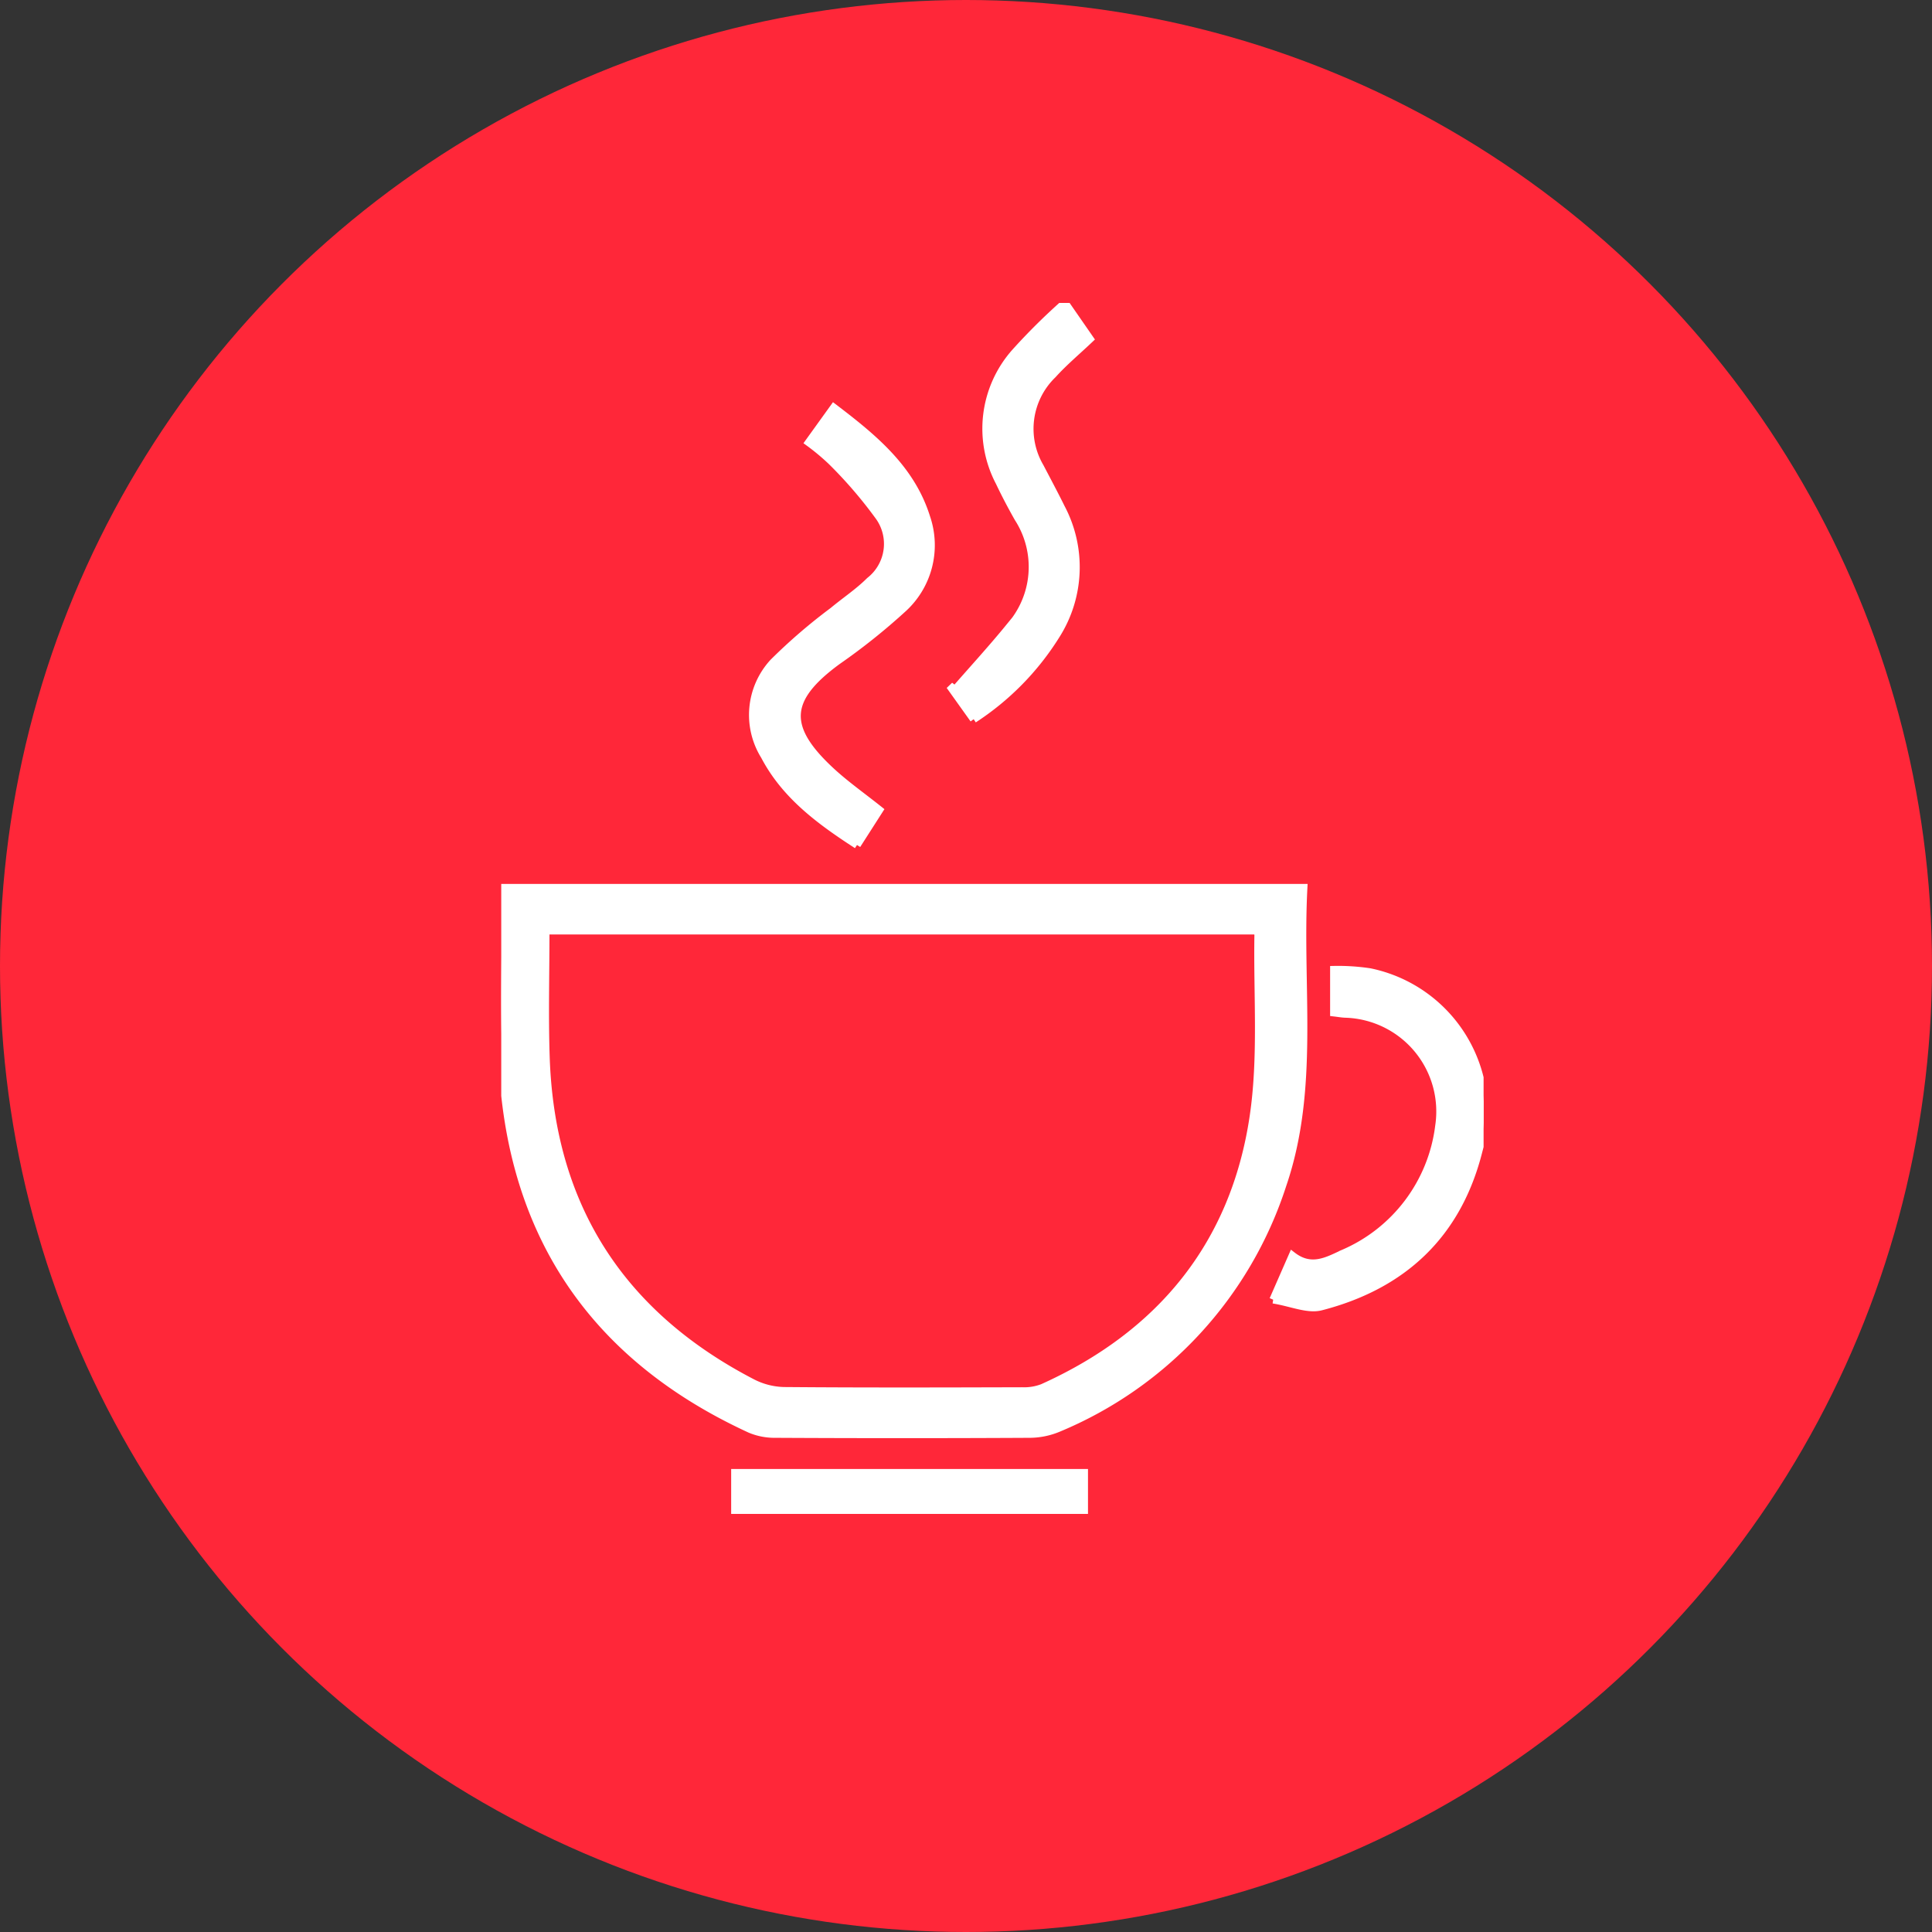
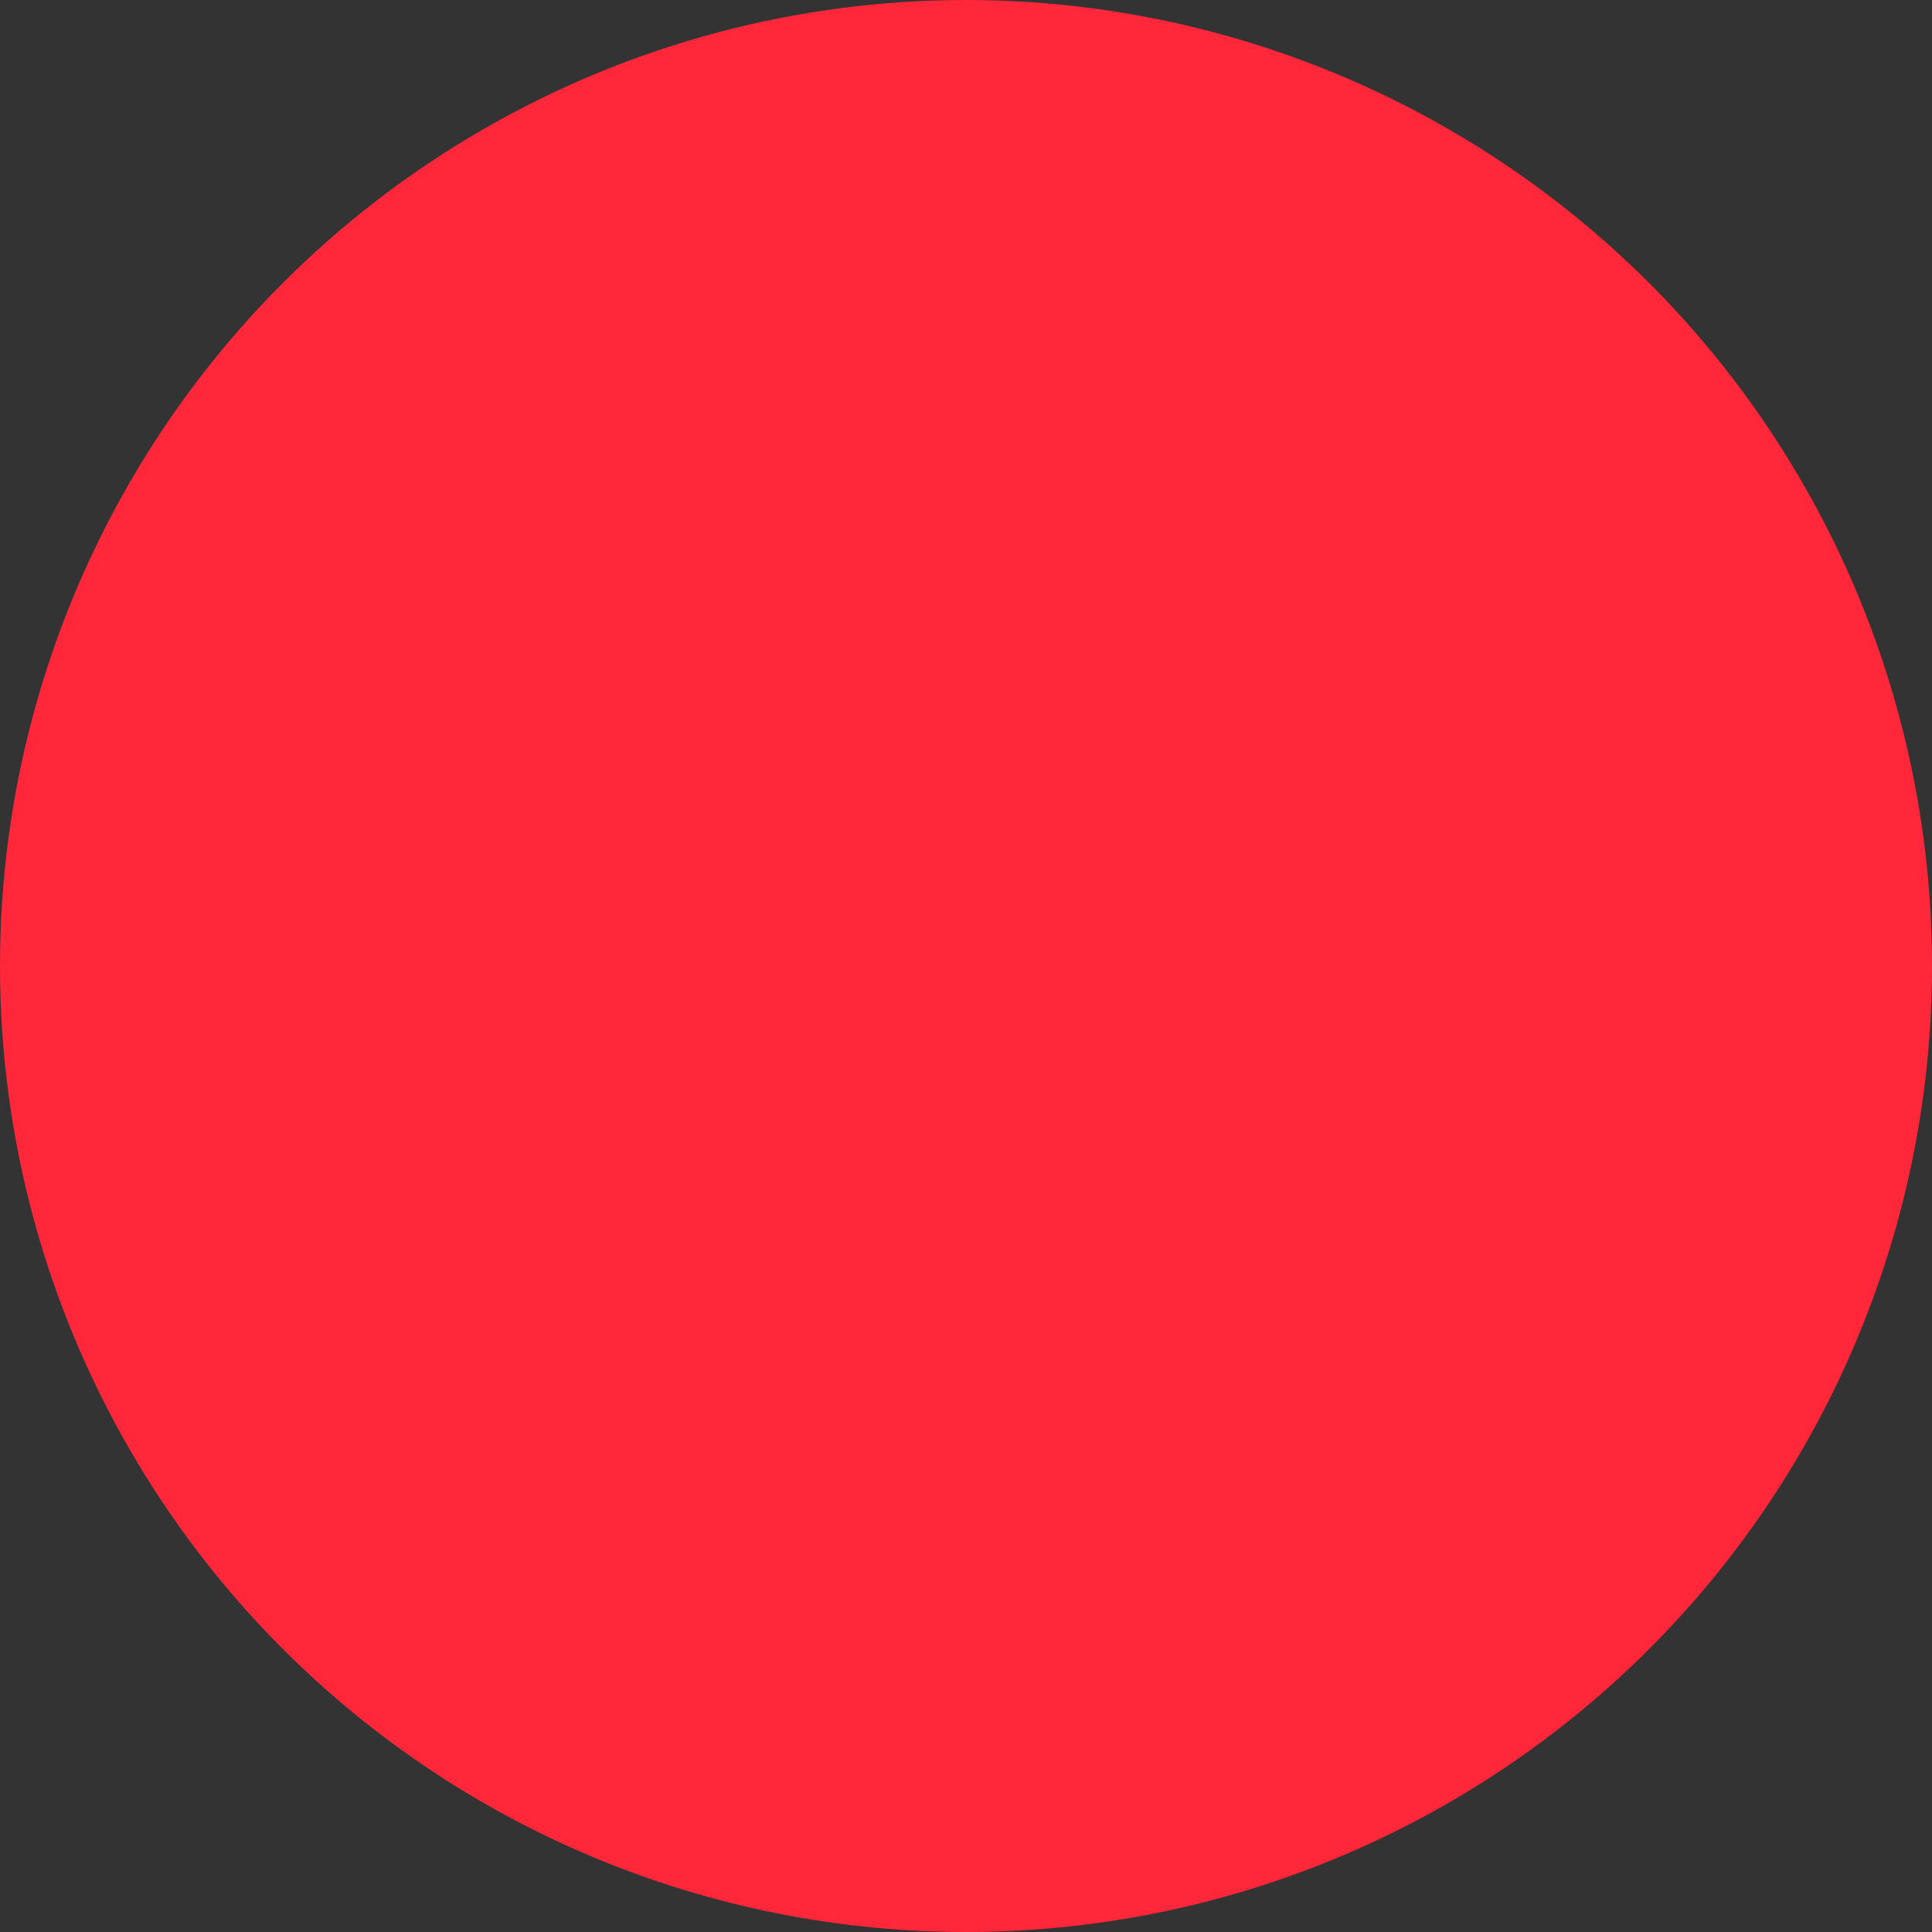
<svg xmlns="http://www.w3.org/2000/svg" width="127" height="127" viewBox="0 0 127 127">
  <rect x="0" y="0" width="127" height="127" fill="#333333" stroke="none" />
  <defs>
    <clipPath id="clip-path">
-       <rect id="Rectangle_6325" data-name="Rectangle 6325" width="64.575" height="79.605" fill="#fff" stroke="#fff" stroke-width="0.5" />
-     </clipPath>
+       </clipPath>
  </defs>
  <g id="Petits_déjeuners" data-name="Petits déjeuners" transform="translate(-14516.603 -7938.945)">
    <circle id="Ellipse_795" data-name="Ellipse 795" cx="63.5" cy="63.5" r="63.5" transform="translate(14516.603 7938.945)" fill="#ff2739" />
    <g id="Groupe_10651" data-name="Groupe 10651" transform="translate(14549.552 7958.858)">
      <g id="Groupe_10650" data-name="Groupe 10650" clip-path="url(#clip-path)">
-         <path id="Tracé_17840" data-name="Tracé 17840" d="M52.742,165.908c-.348,6.61.789,13.184-1.381,19.532a25.953,25.953,0,0,1-14.76,16,4.917,4.917,0,0,1-1.9.377q-8.339.044-16.678,0a4.137,4.137,0,0,1-1.673-.325C5.972,196.711.545,188.566.07,177.168c-.143-3.43-.025-6.871-.02-10.307,0-.3.051-.6.083-.953ZM2.92,168.73c0,2.841-.077,5.577.014,8.308.326,9.783,4.9,16.916,13.575,21.412a4.794,4.794,0,0,0,2.088.529c5.213.044,10.426.029,15.639.014a3.386,3.386,0,0,0,1.348-.218c7.754-3.492,12.605-9.4,13.859-17.809.586-3.934.245-8.006.317-12.015,0-.06-.079-.121-.15-.222Z" transform="translate(0.001 -127.465)" fill="#fff" stroke="#fff" stroke-width="0.5" />
        <path id="Tracé_17841" data-name="Tracé 17841" d="M78.257,58.437c-2.473-1.6-4.725-3.271-6.078-5.849a5.1,5.1,0,0,1,.575-6.152,36.358,36.358,0,0,1,3.926-3.381c.8-.667,1.679-1.246,2.41-1.977a3.084,3.084,0,0,0,.561-4.295,29.228,29.228,0,0,0-3.076-3.567,14.819,14.819,0,0,0-1.492-1.243l1.646-2.287c2.606,1.985,5.079,4,6.087,7.221a5.636,5.636,0,0,1-1.6,6.048,41.3,41.3,0,0,1-4.244,3.383c-3.4,2.488-3.544,4.36-.425,7.246.958.886,2.036,1.643,3.179,2.554l-1.472,2.3" transform="translate(-54.869 -22.807)" fill="#fff" stroke="#fff" stroke-width="0.5" />
        <path id="Tracé_17842" data-name="Tracé 17842" d="M219,210.85l1.267-2.894c1.223.945,2.278.35,3.314-.133a10.515,10.515,0,0,0,6.319-8.388,6.415,6.415,0,0,0-6.15-7.369c-.226-.007-.451-.05-.757-.085v-2.82a14.022,14.022,0,0,1,2.369.155,9.4,9.4,0,0,1,7.146,11.748c-1.377,5.495-4.964,8.846-10.36,10.241-.881.228-1.946-.261-3.147-.454" transform="translate(-168.257 -145.329)" fill="#fff" stroke="#fff" stroke-width="0.5" />
-         <path id="Tracé_17843" data-name="Tracé 17843" d="M128.819,27.364l-1.57-2.2.341.265c1.186-1.36,2.408-2.691,3.549-4.088a5.916,5.916,0,0,0,.6-7.2c-.436-.771-.851-1.557-1.23-2.357a7.558,7.558,0,0,1,1.041-8.543A41.008,41.008,0,0,1,134.82,0l1.642,2.37c-.85.807-1.705,1.521-2.445,2.34a4.958,4.958,0,0,0-.831,6.077c.464.888.938,1.772,1.381,2.671a8.346,8.346,0,0,1-.332,8.391,17.861,17.861,0,0,1-5.415,5.515" transform="translate(-97.763)" fill="#fff" stroke="#fff" stroke-width="0.5" />
-         <rect id="Rectangle_6324" data-name="Rectangle 6324" width="22.956" height="2.705" transform="translate(15.364 76.9)" fill="#fff" stroke="#fff" stroke-width="0.5" />
      </g>
    </g>
  </g>
</svg>